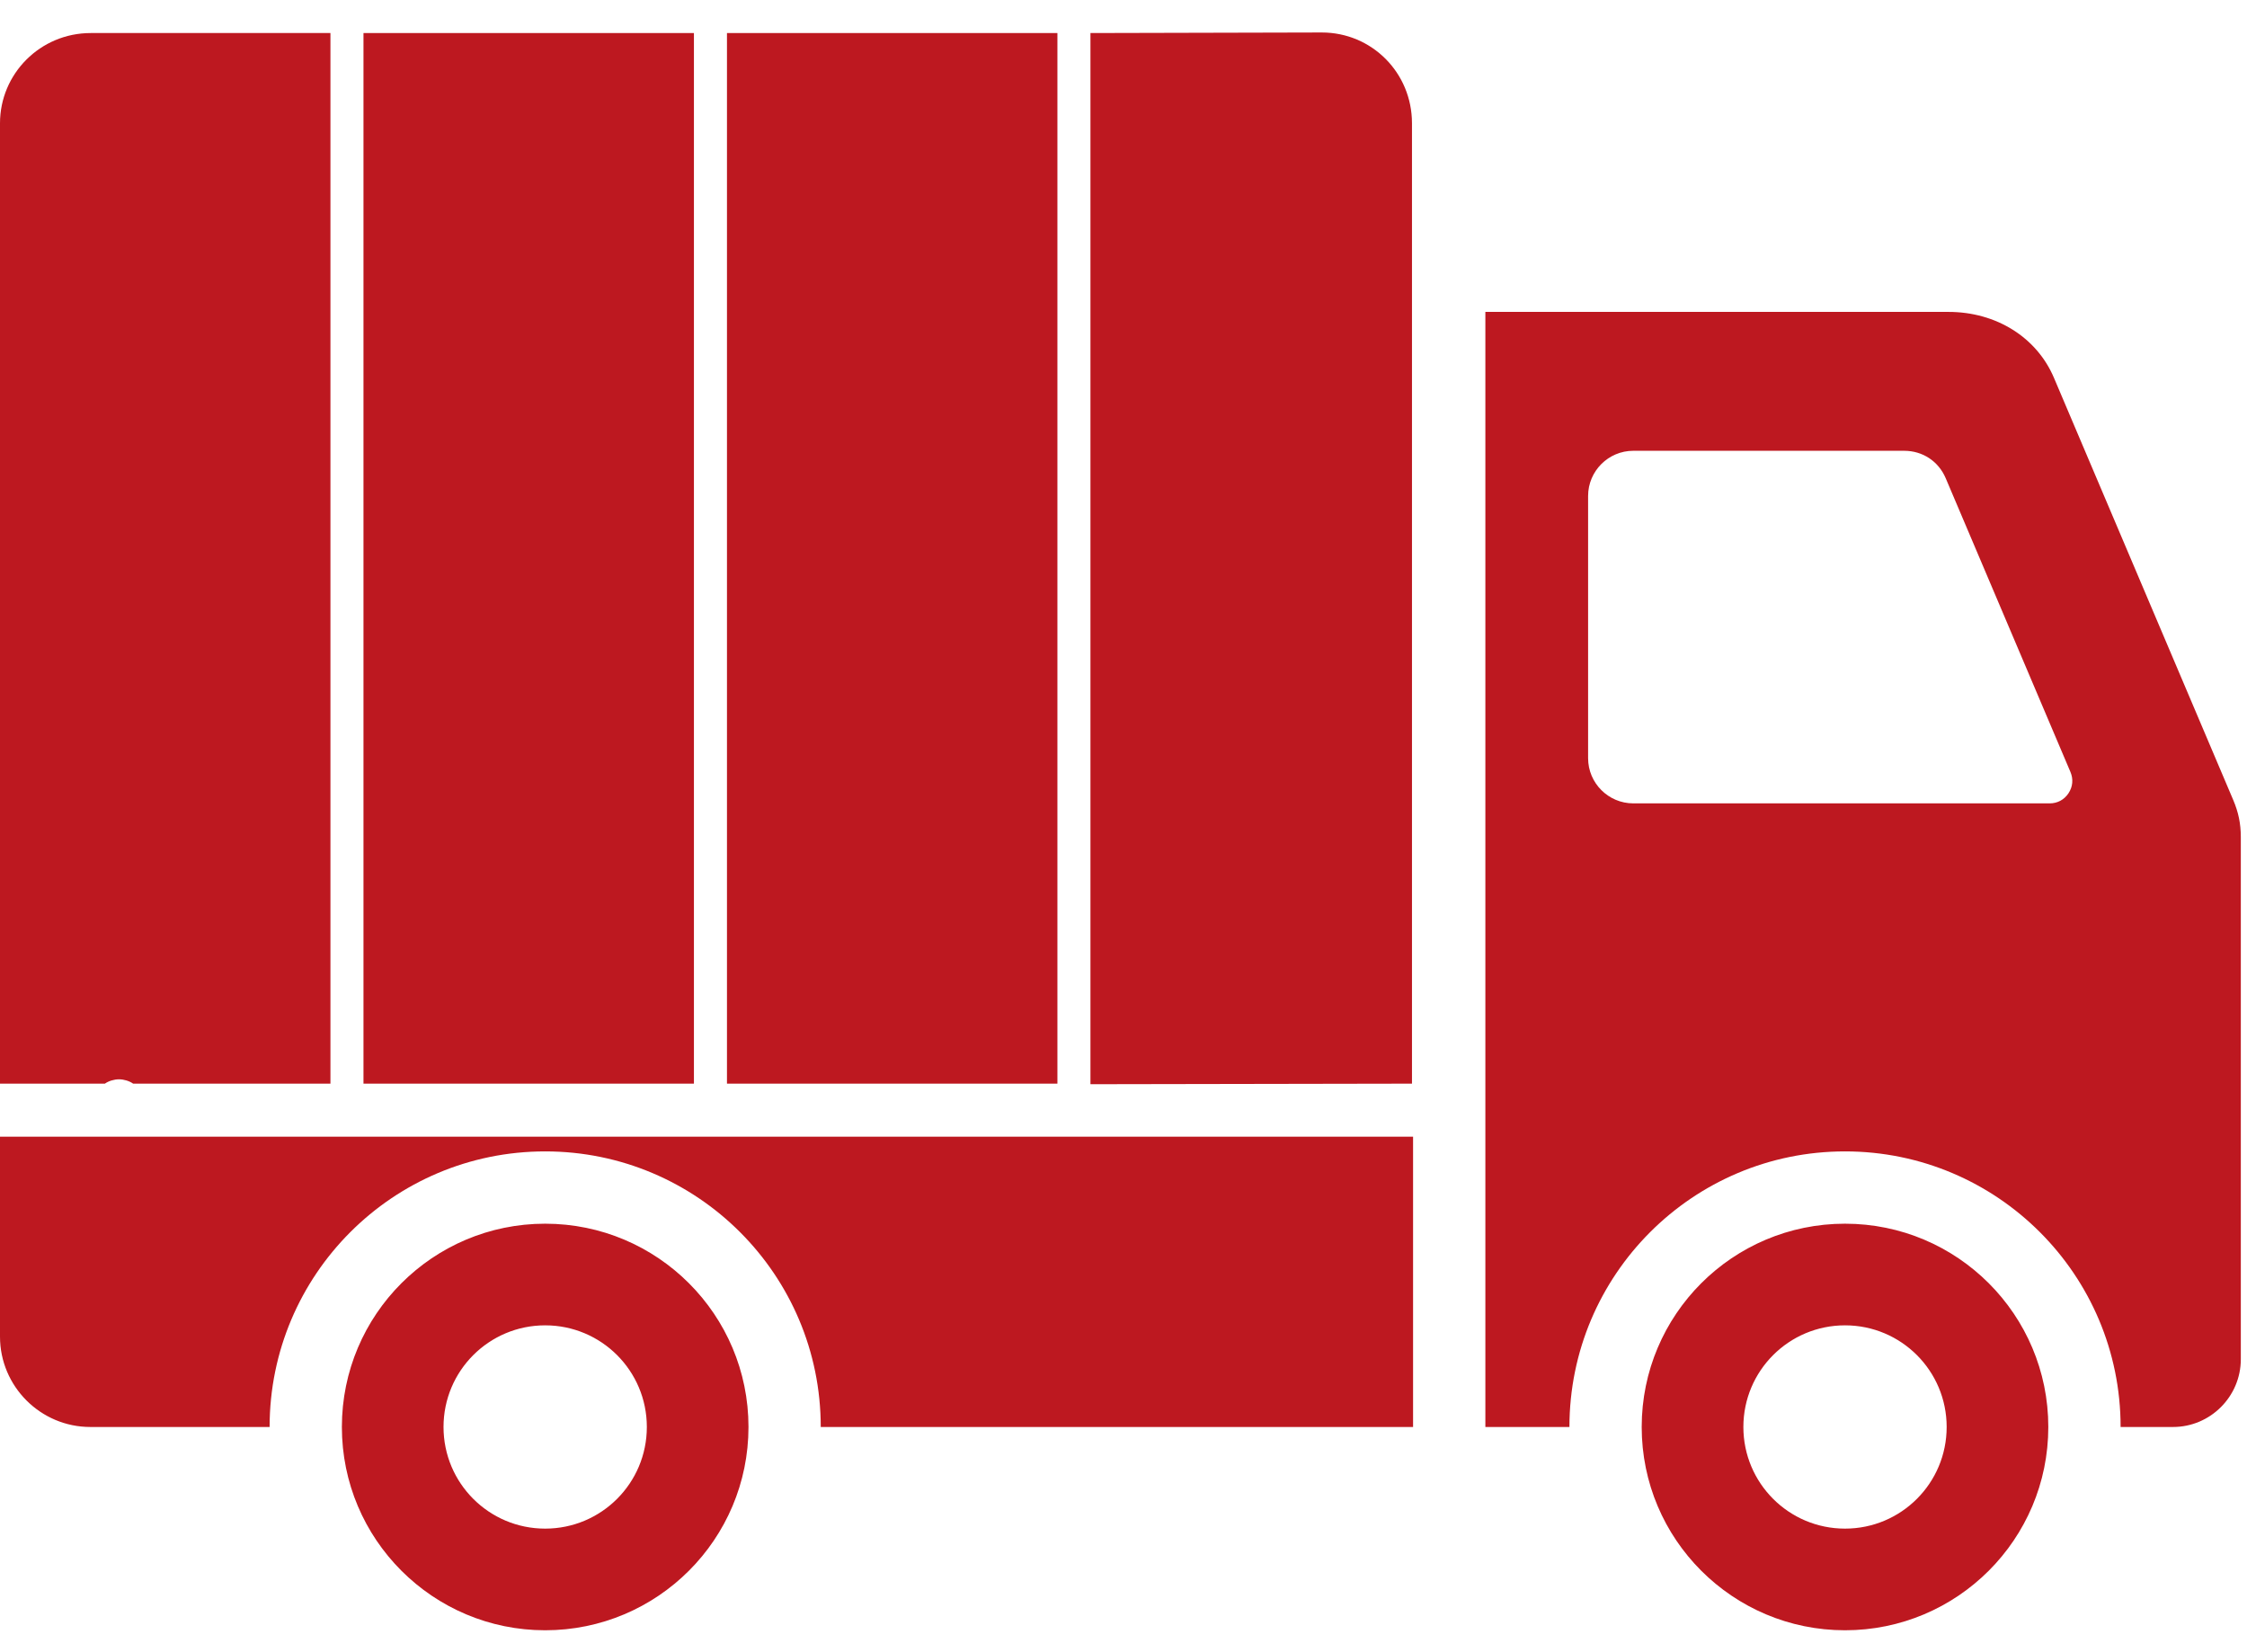
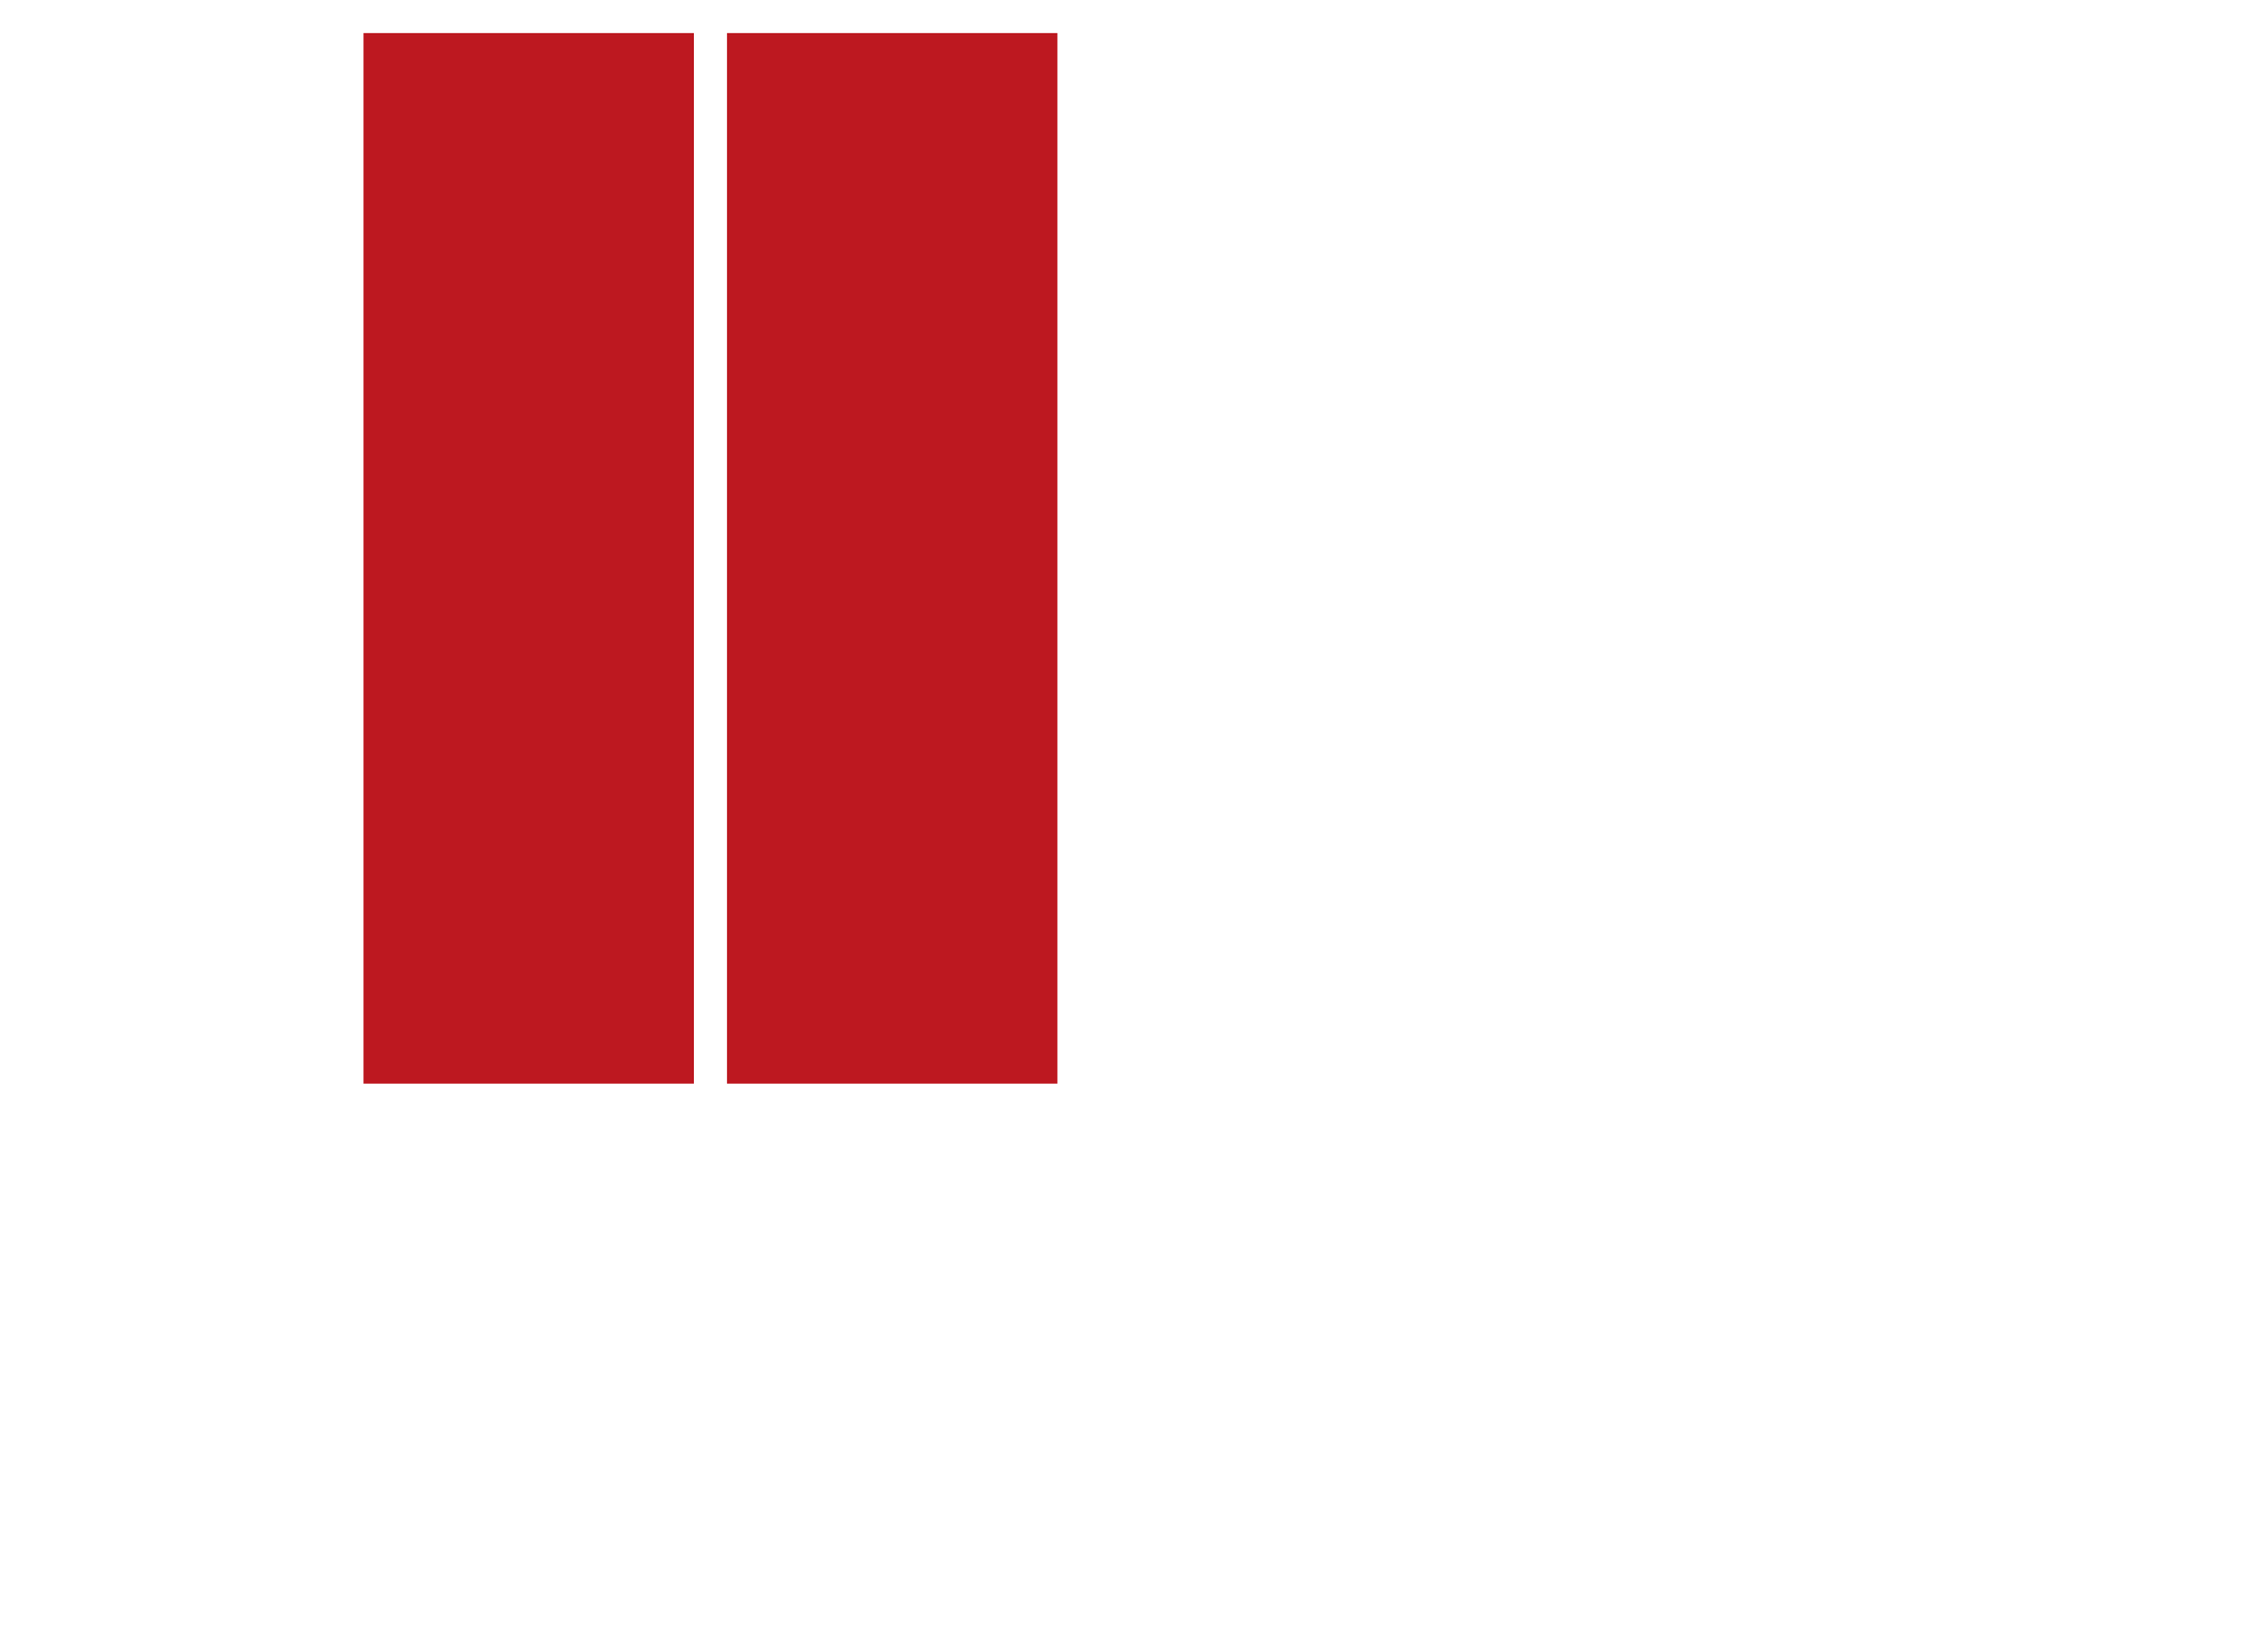
<svg xmlns="http://www.w3.org/2000/svg" width="68" height="50" viewBox="0 0 68 50" fill="none">
-   <path fill-rule="evenodd" clip-rule="evenodd" d="M62.657 23.362L58.883 14.474C58.664 13.959 58.185 13.642 57.624 13.642H49.427C48.674 13.642 48.06 14.256 48.06 15.009V22.945C48.06 23.698 48.674 24.312 49.427 24.312H62.028C62.264 24.312 62.467 24.203 62.598 24.006C62.728 23.809 62.749 23.579 62.657 23.362ZM0 40.45V34.399H42.763V43.184H24.838C24.838 38.579 21.104 34.844 16.499 34.844C11.893 34.844 8.159 38.579 8.159 43.184H2.734C1.228 43.184 0 41.956 0 40.45ZM55.835 40.108C54.135 40.108 52.759 41.484 52.759 43.184C52.759 44.884 54.135 46.26 55.835 46.26C57.535 46.26 58.911 44.884 58.911 43.184C58.911 41.484 57.535 40.108 55.835 40.108ZM55.835 37.032C59.233 37.032 61.987 39.786 61.987 43.184C61.987 46.582 59.233 49.336 55.835 49.336C52.437 49.336 49.682 46.582 49.682 43.184C49.682 39.786 52.437 37.032 55.835 37.032ZM16.498 40.108C14.798 40.108 13.422 41.484 13.422 43.184C13.422 44.884 14.798 46.26 16.498 46.26C18.199 46.26 19.575 44.884 19.575 43.184C19.575 41.484 18.199 40.108 16.498 40.108ZM16.498 37.032C13.101 37.032 10.346 39.786 10.346 43.184C10.346 46.582 13.101 49.336 16.498 49.336C19.896 49.336 22.651 46.582 22.651 43.184C22.651 39.786 19.896 37.032 16.498 37.032ZM44.951 9.439H58.967C60.408 9.439 61.637 10.207 62.158 11.434L67.581 24.204C67.742 24.582 67.813 24.928 67.813 25.333V41.133C67.813 42.263 66.891 43.184 65.762 43.184H64.175C64.175 38.579 60.44 34.844 55.835 34.844C51.23 34.844 47.495 38.579 47.495 43.184H44.951V9.439Z" fill="#BD1820" />
-   <path d="M10 1V32.794H4.029C3.914 32.712 3.749 32.663 3.601 32.663C3.453 32.663 3.289 32.712 3.174 32.794H0V3.73C0 2.233 1.217 1 2.746 1H10Z" fill="#BD1820" />
  <path d="M11 1H21V32.794H11V1Z" fill="#BD1820" />
-   <path d="M42.73 13.202V32.794L33 32.811V1L40 0.983C41.513 0.983 42.73 2.2 42.73 3.73V13.202Z" fill="#BD1820" />
  <path d="M22 1H32V32.794H22V1Z" fill="#BD1820" />
</svg>